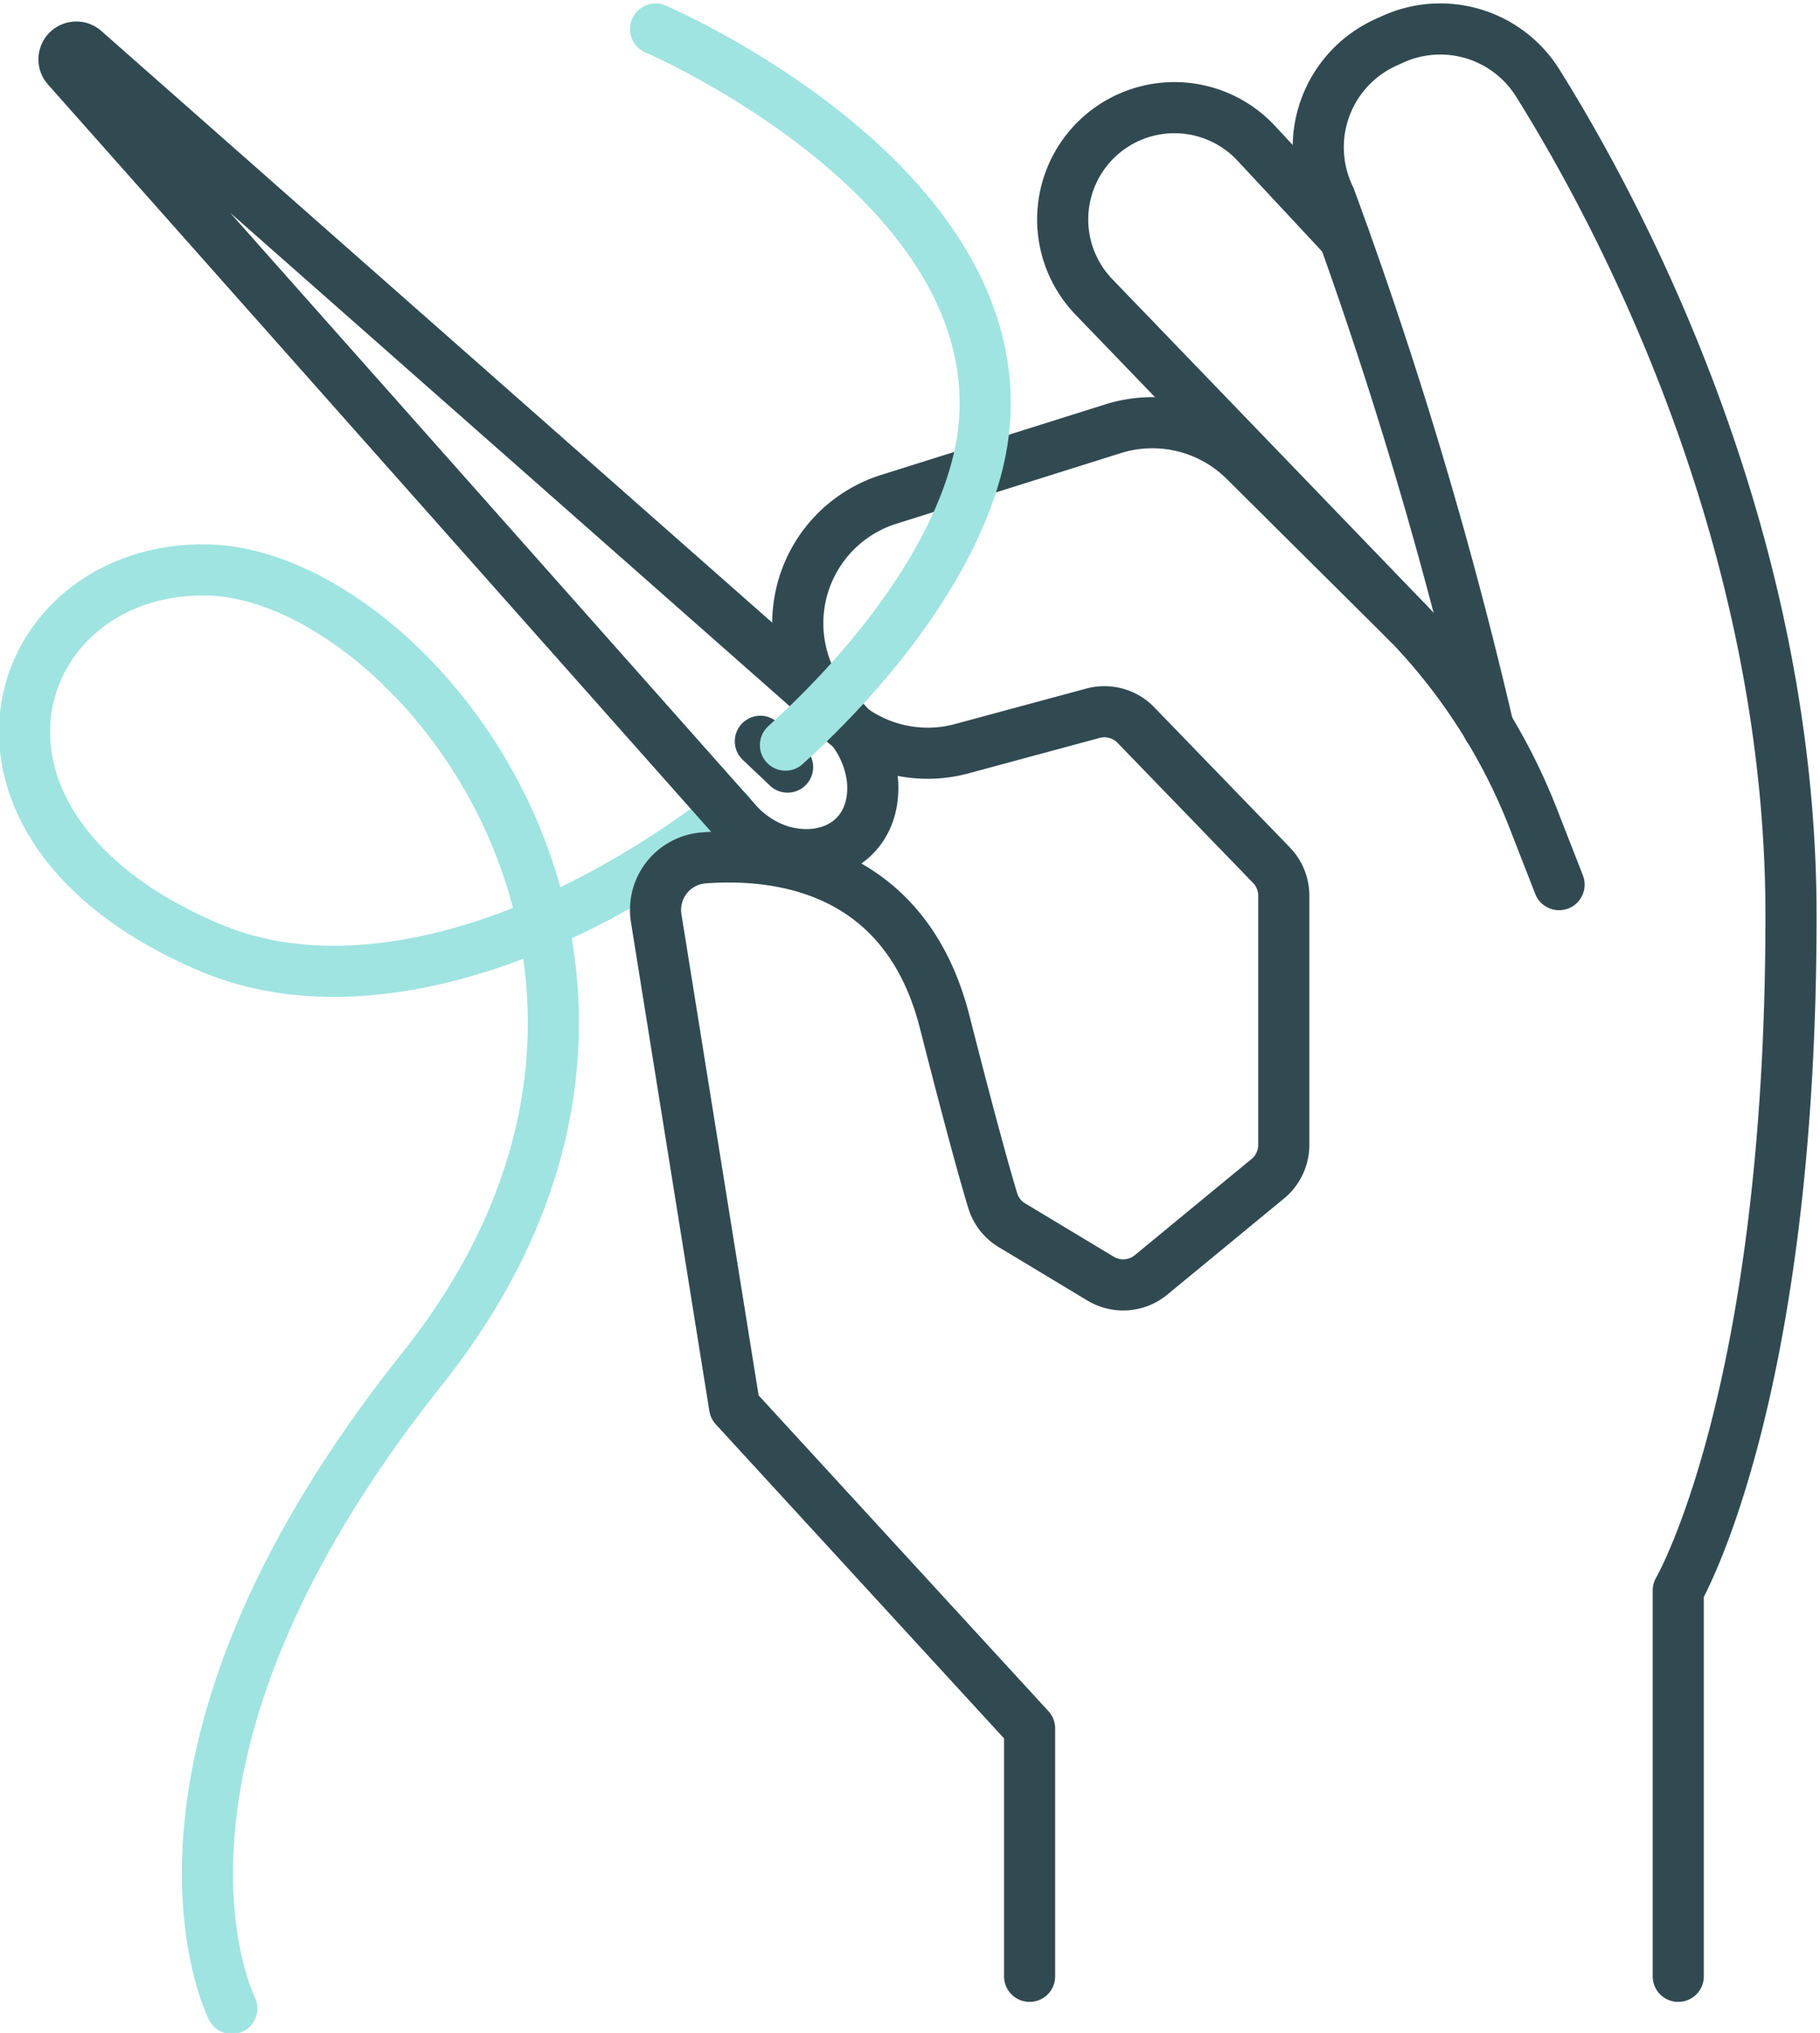
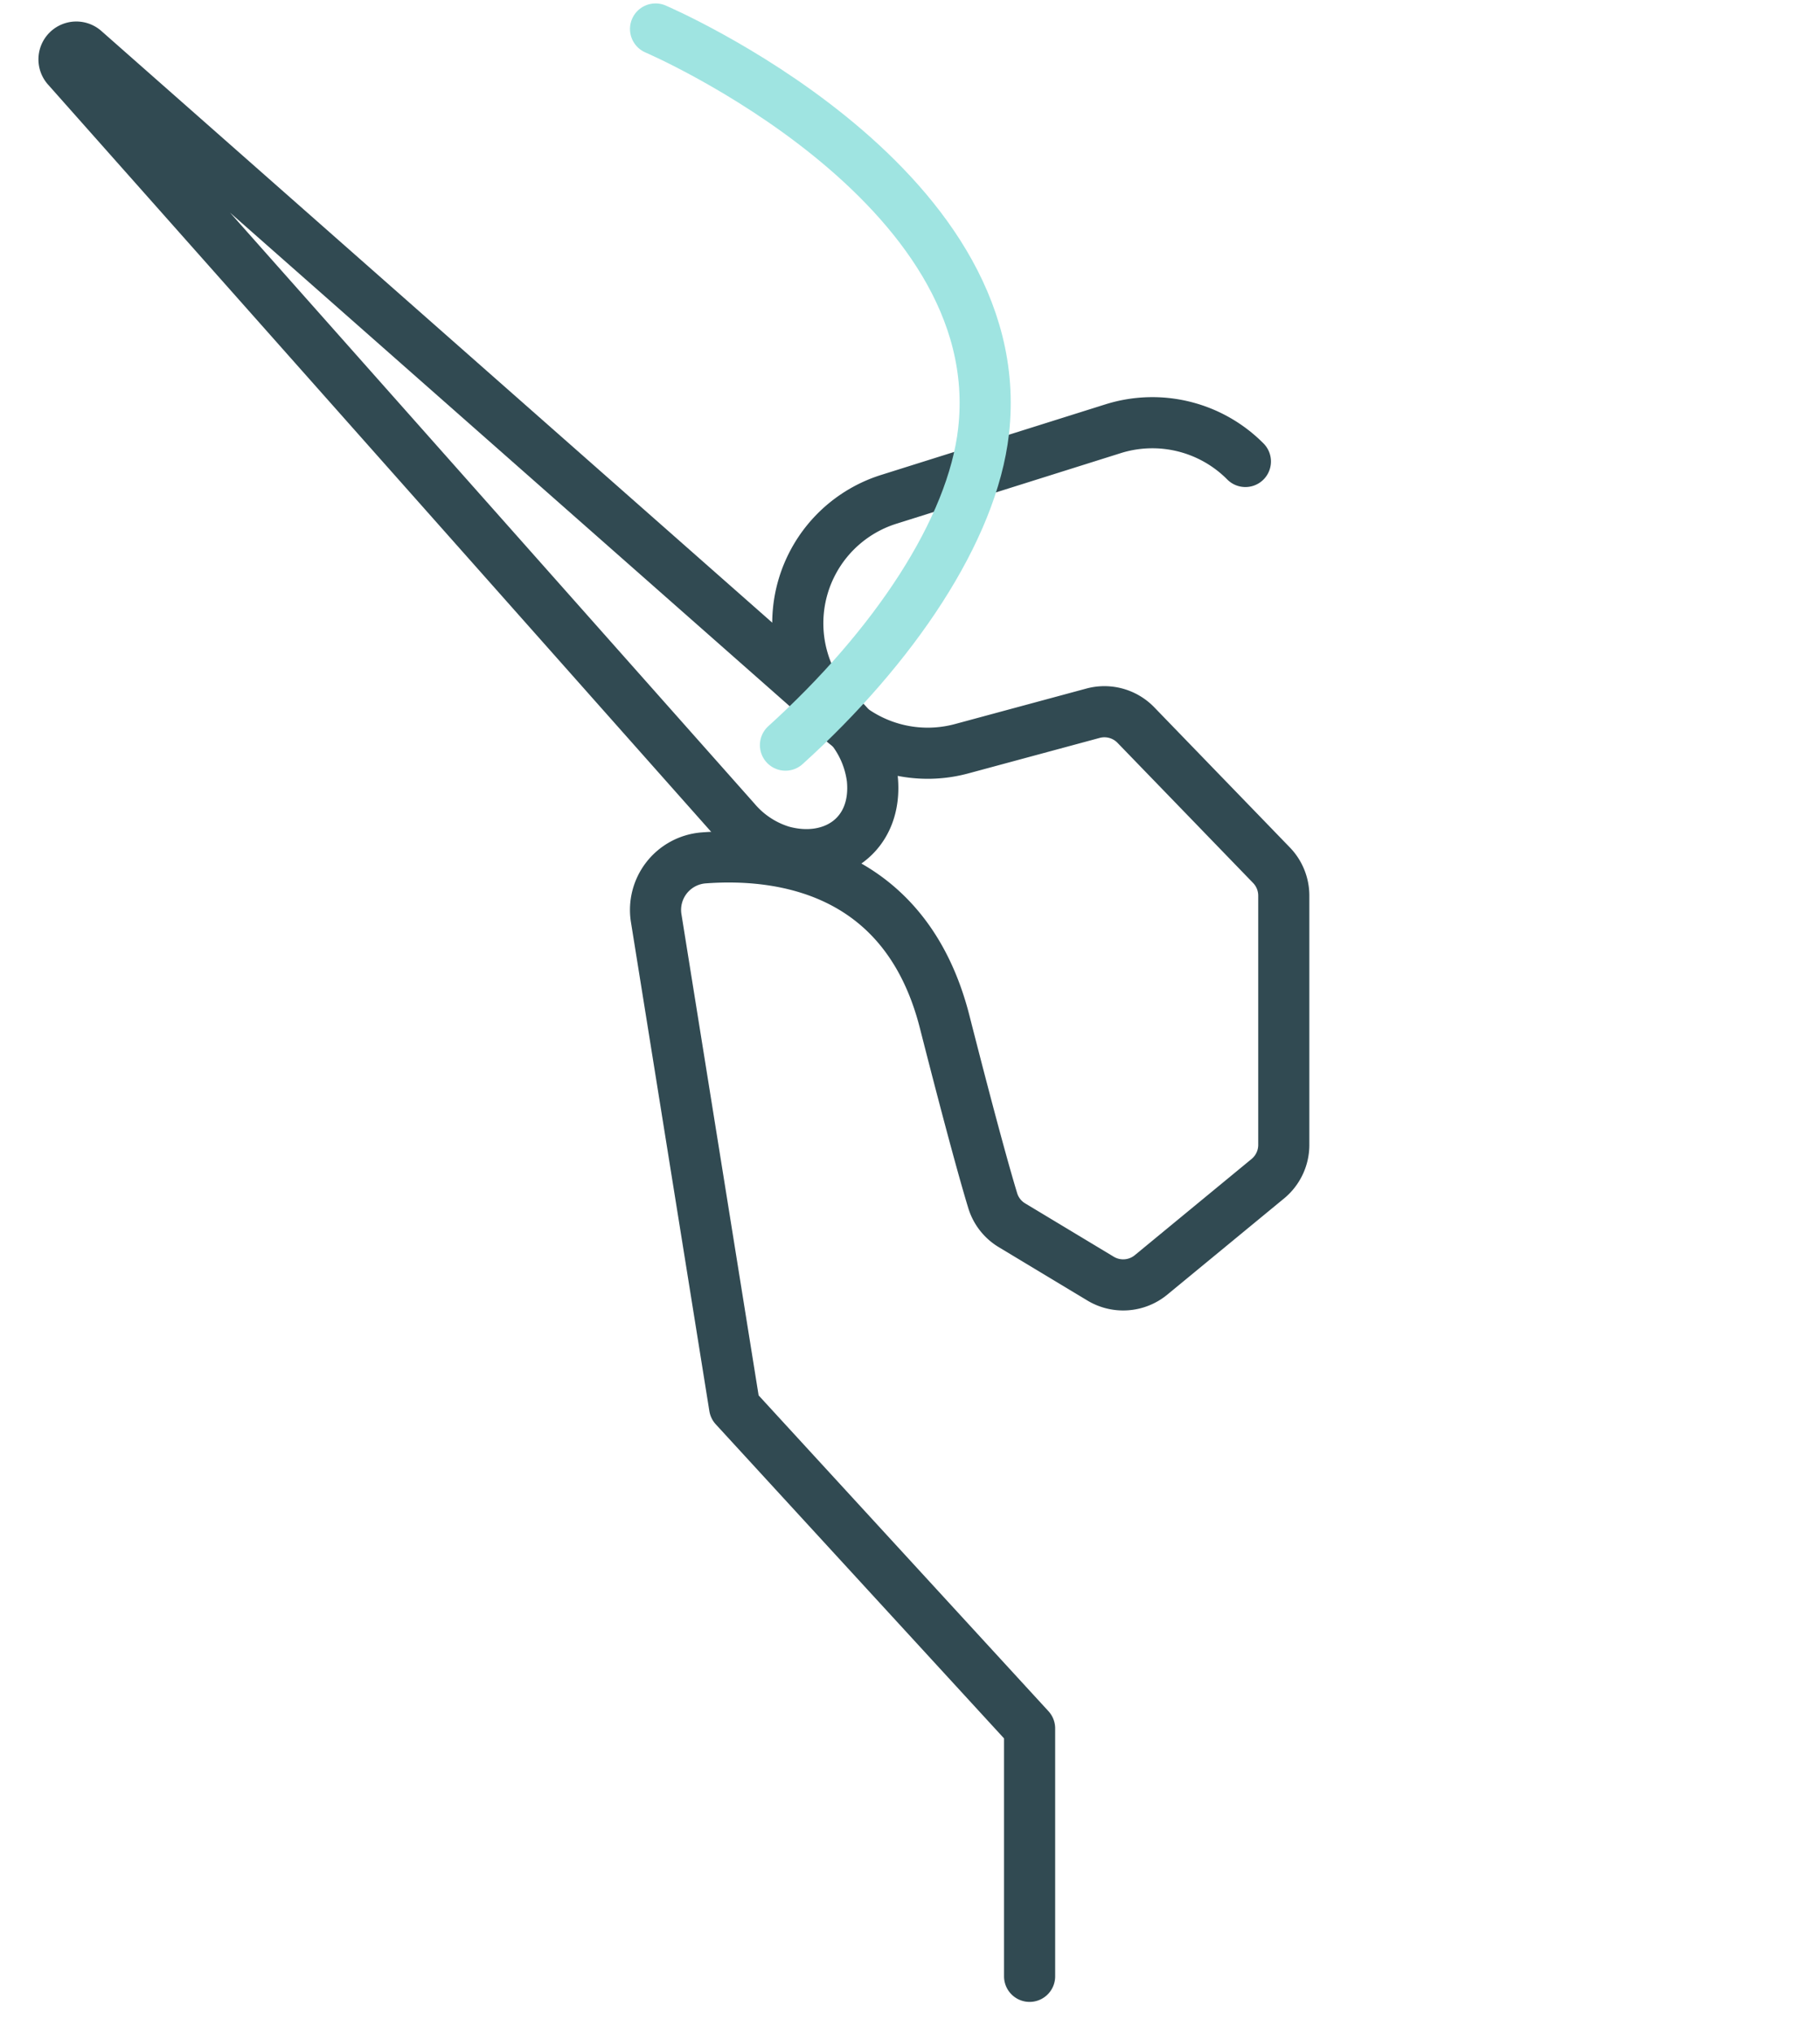
<svg xmlns="http://www.w3.org/2000/svg" id="Grupo_279" data-name="Grupo 279" width="106.807" height="119.28" viewBox="0 0 106.807 119.28">
  <defs>
    <clipPath id="clip-path">
      <rect id="Rectángulo_345" data-name="Rectángulo 345" width="106.807" height="119.28" fill="none" stroke="#707070" stroke-width="3" />
    </clipPath>
  </defs>
  <g id="Grupo_278" data-name="Grupo 278" clip-path="url(#clip-path)">
-     <path id="Trazado_2312" data-name="Trazado 2312" d="M42.833,49.026c-9.412,7.276-21.432,11.79-30.5,7.93C-4.48,49.8.515,34.649,12.168,34.815,24.32,34.989,43.3,58.52,24.82,81.71s-11.154,37.506-11.154,37.506" transform="translate(-0.059 -1.377)" fill="none" stroke="#9fe4e1" stroke-linecap="round" stroke-linejoin="round" stroke-width="3" />
-     <path id="Trazado_2313" data-name="Trazado 2313" d="M62.006,116.978V102.434L44.694,83.575,40.094,54.9a3.06,3.06,0,0,1,2.78-3.543c4.367-.329,11.831.53,14.147,9.615,1.629,6.386,2.439,9.241,2.823,10.5a2.553,2.553,0,0,0,1.129,1.44l5.2,3.131a2.572,2.572,0,0,0,2.959-.218l6.855-5.646a2.569,2.569,0,0,0,.936-1.984V53.571a2.569,2.569,0,0,0-.723-1.786l-7.957-8.223a2.571,2.571,0,0,0-2.517-.693l-7.7,2.08a7.624,7.624,0,0,1-4.277-14.633l13.155-4.139a7.689,7.689,0,0,1,7.766,1.92l9.541,9.477" transform="translate(-1.584 -1.021)" fill="none" stroke="#314a52" stroke-linecap="round" stroke-linejoin="round" stroke-width="3" />
-     <path id="Trazado_2314" data-name="Trazado 2314" d="M101.675,116.027V93.385s6.617-11.331,6.617-39.588c0-21.56-9.385-40.1-14.869-48.864a6.743,6.743,0,0,0-8.531-2.546l-.4.182a6.755,6.755,0,0,0-3.262,9.1,261.354,261.354,0,0,1,9.3,31.1" transform="translate(-3.186 -0.07)" fill="none" stroke="#314a52" stroke-linecap="round" stroke-linejoin="round" stroke-width="3" />
-     <path id="Trazado_2315" data-name="Trazado 2315" d="M81.46,14.215,76.227,8.6a6.557,6.557,0,1,0-9.476,9.067L85.2,36.811A34.782,34.782,0,0,1,92.553,48.3l1.508,3.863" transform="translate(-2.567 -0.259)" fill="none" stroke="#314a52" stroke-linecap="round" stroke-linejoin="round" stroke-width="3" />
+     <path id="Trazado_2313" data-name="Trazado 2313" d="M62.006,116.978V102.434L44.694,83.575,40.094,54.9a3.06,3.06,0,0,1,2.78-3.543c4.367-.329,11.831.53,14.147,9.615,1.629,6.386,2.439,9.241,2.823,10.5a2.553,2.553,0,0,0,1.129,1.44l5.2,3.131a2.572,2.572,0,0,0,2.959-.218l6.855-5.646a2.569,2.569,0,0,0,.936-1.984V53.571a2.569,2.569,0,0,0-.723-1.786l-7.957-8.223a2.571,2.571,0,0,0-2.517-.693l-7.7,2.08a7.624,7.624,0,0,1-4.277-14.633l13.155-4.139a7.689,7.689,0,0,1,7.766,1.92" transform="translate(-1.584 -1.021)" fill="none" stroke="#314a52" stroke-linecap="round" stroke-linejoin="round" stroke-width="3" />
    <path id="Trazado_2316" data-name="Trazado 2316" d="M5.119,3.064,49.276,42a5.945,5.945,0,0,1,2.07,3.794c.334,3.325-2.317,5.089-5.3,4.264A5.818,5.818,0,0,1,43.3,48.249L4.1,4.085A.722.722,0,0,1,5.119,3.064Z" transform="translate(-0.155 -0.114)" fill="none" stroke="#314a52" stroke-linecap="round" stroke-linejoin="round" stroke-width="3" />
-     <line id="Línea_35" data-name="Línea 35" x1="1.598" y1="1.514" transform="translate(44.621 43.494)" fill="none" stroke="#314a52" stroke-linecap="round" stroke-linejoin="round" stroke-width="3" />
    <path id="Trazado_2317" data-name="Trazado 2317" d="M40.055,1.771s20.915,8.954,19.25,23.6c-.657,5.783-5.26,12.657-11.626,18.418" transform="translate(-1.584 -0.07)" fill="none" stroke="#9fe4e1" stroke-linecap="round" stroke-linejoin="round" stroke-width="3" />
  </g>
</svg>